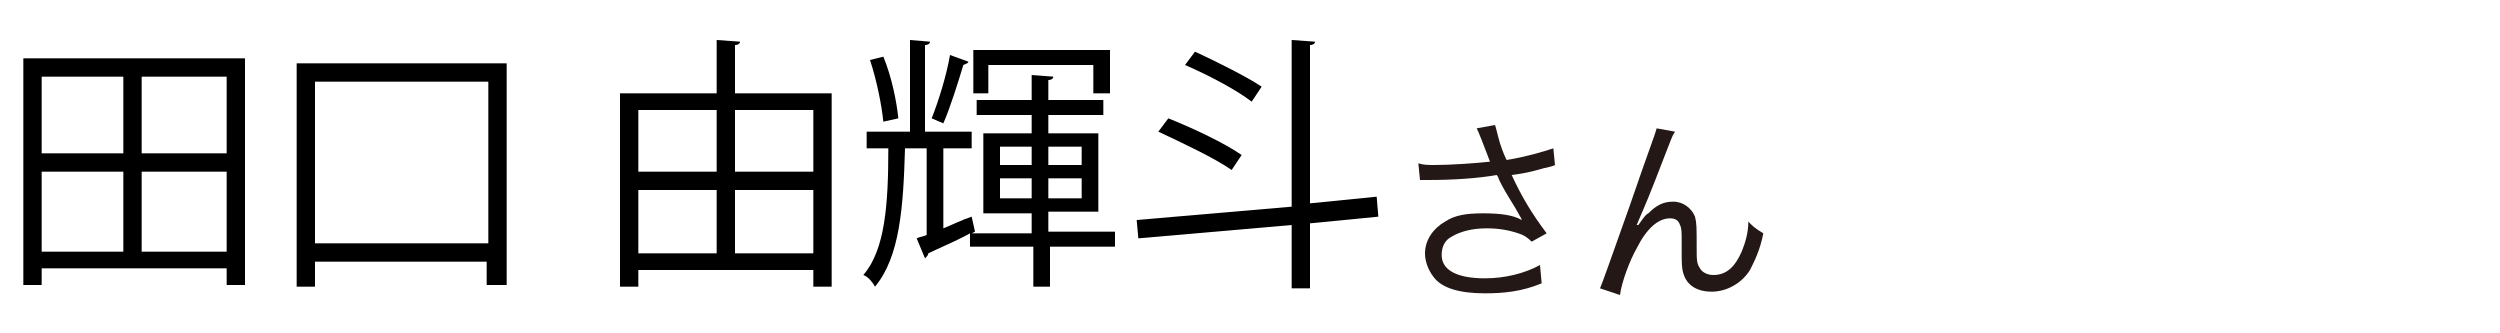
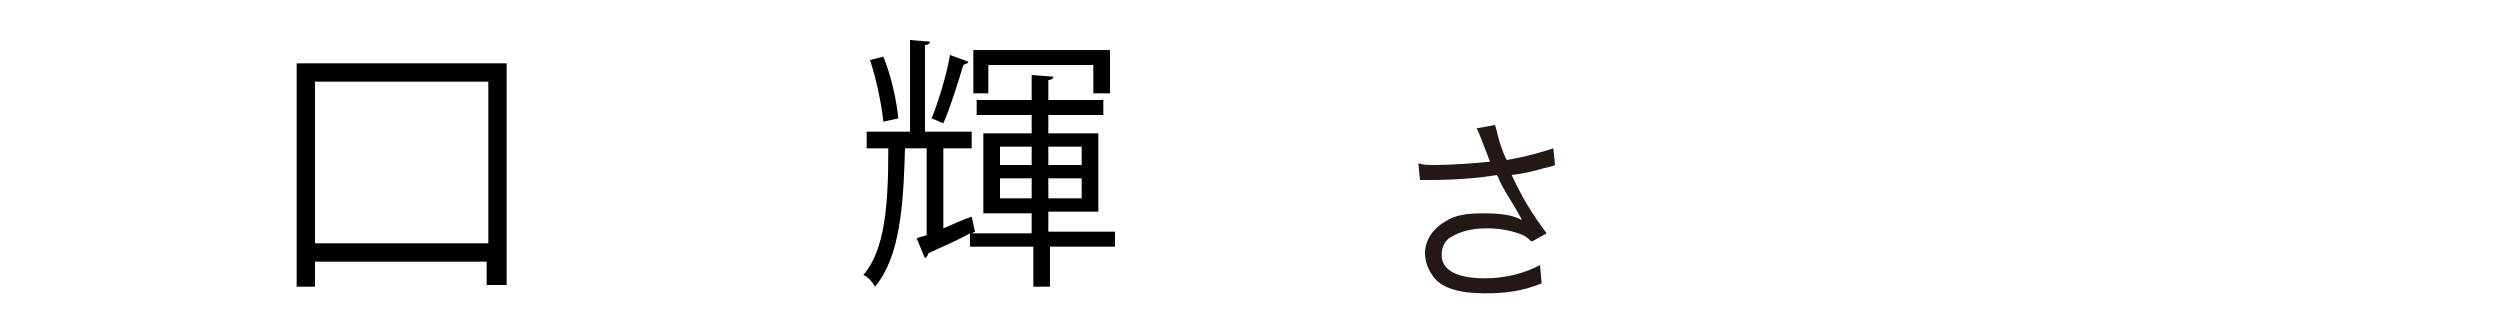
<svg xmlns="http://www.w3.org/2000/svg" version="1.1" id="a" x="0px" y="0px" width="150px" height="20px" viewBox="0 0 150 20" style="enable-background:new 0 0 150 20;" xml:space="preserve">
  <style type="text/css">
	.st0{fill:#231815;}
</style>
  <path class="st0" d="M88.9,8.4c-0.2-0.5-0.2-0.5-0.3-0.7l1.1-0.2c0.1,0.3,0.1,0.4,0.3,1.1c0.2,0.6,0.3,0.8,0.4,1  c1.2-0.2,2.2-0.5,2.8-0.7l0.1,1C93.1,10,93,10,92.6,10.1c-0.7,0.2-1.1,0.3-1.9,0.4c0.6,1.3,1.2,2.3,2.1,3.5l-0.9,0.5  c-0.3-0.3-0.5-0.4-0.8-0.5c-0.6-0.2-1.2-0.3-1.9-0.3c-0.9,0-1.6,0.2-2.1,0.5c-0.4,0.2-0.6,0.6-0.6,1.1c0,0.9,0.9,1.4,2.6,1.4  c1.2,0,2.4-0.3,3.3-0.8l0.1,1.1c-1.2,0.5-2.3,0.6-3.4,0.6c-1.5,0-2.6-0.3-3.1-1c-0.3-0.4-0.5-0.9-0.5-1.4c0-0.8,0.5-1.5,1.2-1.9  c0.6-0.4,1.3-0.5,2.3-0.5s1.8,0.1,2.3,0.4c0-0.1-0.1-0.2-0.2-0.4c-0.2-0.4-0.7-1.1-1.1-1.9c-0.1-0.2-0.1-0.3-0.2-0.4  c-1.1,0.2-2.6,0.3-4.1,0.3c-0.2,0-0.3,0-0.5,0l-0.1-1c0.3,0.1,0.6,0.1,1,0.1c0.9,0,2.4-0.1,3.3-0.2L88.9,8.4L88.9,8.4z" />
-   <path class="st0" d="M100.5,7.9c-0.2,0.3-0.2,0.4-0.6,1.4c-1,2.6-1.1,2.8-1.7,4.2l0.1,0c0.3-0.4,0.4-0.6,0.6-0.7  c0.5-0.5,0.9-0.7,1.5-0.7s1.1,0.4,1.3,0.9c0.1,0.4,0.1,0.6,0.1,1.9c0,0.7,0,0.9,0.2,1.2c0.1,0.2,0.4,0.4,0.8,0.4  c0.8,0,1.3-0.5,1.7-1.4c0.2-0.5,0.4-1.1,0.4-1.8c0.3,0.3,0.4,0.4,0.9,0.7c-0.2,1-0.5,1.6-0.8,2.2c-0.5,0.8-1.4,1.3-2.3,1.3  c-0.9,0-1.5-0.4-1.7-1.1c-0.1-0.3-0.1-0.7-0.1-1.3v-0.6c0-0.6,0-0.8-0.1-1c-0.1-0.3-0.3-0.4-0.6-0.4c-0.7,0-1.4,0.6-2,1.8  c-0.4,0.7-0.9,2-1,2.8L96,17.3c0.1-0.2,0.7-1.9,1.8-5c1.2-3.5,1.5-4.2,1.6-4.6L100.5,7.9L100.5,7.9z" />
  <g>
-     <path d="M1.4,3.5h13.3v13.6h-1.1v-1H2.5v1H1.4V3.5z M7.4,4.6H2.5v4.6h4.9V4.6z M2.5,10.3v4.8h4.9v-4.8H2.5z M13.6,9.2V4.6H8.5v4.6   H13.6z M8.5,15.1h5.1v-4.8H8.5V15.1z" />
    <path d="M17.8,3.8h12.6v13.3h-1.2v-1.4H18.9v1.5h-1.1V3.8z M18.9,14.6h10.4V4.9H18.9V14.6z" />
-     <path d="M44.1,5.6h5.8v11.6h-1.1v-1H38.3v1h-1.1V5.6H43V2.4l1.4,0.1c0,0.1-0.1,0.2-0.3,0.2V5.6z M43,6.6h-4.7v3.7H43V6.6z    M38.3,11.4v3.8H43v-3.8H38.3z M48.8,6.6h-4.7v3.7h4.7V6.6z M44.1,15.2h4.7v-3.8h-4.7V15.2z" />
    <path d="M66.9,13.9v0.9h-3.9v2.4h-1v-2.4h-3.8V14c-0.9,0.5-1.9,0.9-2.5,1.2c0,0.1-0.1,0.2-0.2,0.3L55,14.3c0.2-0.1,0.4-0.1,0.6-0.2   V8.9h-1.3c-0.1,3.5-0.3,6.5-1.8,8.3c-0.1-0.2-0.4-0.6-0.7-0.7c1.3-1.5,1.5-4.2,1.5-7.6H52v-1h2.6V2.4l1.2,0.1   c0,0.1-0.1,0.2-0.3,0.2v5.2h2.8v1h-1.7v4.8c0.5-0.2,1.1-0.5,1.7-0.7l0.2,0.9l-0.2,0.1h3.6v-1.2h-2.9V8h2.9V6.9h-3.3V6h3.3V4.5   l1.3,0.1c0,0.1-0.1,0.2-0.3,0.2V6h3.3v0.9h-3.3V8h3v4.7h-3v1.2H66.9z M53,3.4c0.5,1.2,0.8,2.7,0.9,3.7L53,7.3   c-0.1-1-0.4-2.5-0.8-3.7L53,3.4z M55.9,7.1c0.4-1,0.9-2.6,1.1-3.8l1.1,0.4c0,0.1-0.1,0.1-0.3,0.2c-0.3,1-0.8,2.6-1.2,3.5L55.9,7.1z    M59.3,3.9v1.7h-0.9V3h8.2v2.6h-1V3.9H59.3z M60,8.8v1.1h1.9V8.8H60z M60,11.9h1.9v-1.2H60V11.9z M64.9,8.8h-2v1.1h2V8.8z    M64.9,11.9v-1.2h-2v1.2H64.9z" />
-     <path d="M82.7,13l-4.1,0.4v3.9h-1.1v-3.8l-9.2,0.8l-0.1-1.1l9.3-0.8v-10l1.4,0.1c0,0.1-0.1,0.2-0.3,0.2v9.5l4-0.4L82.7,13z    M70.1,7.1c1.5,0.6,3.4,1.5,4.4,2.2l-0.6,0.9c-1-0.7-2.9-1.6-4.4-2.3L70.1,7.1z M71.7,3.1c1.3,0.6,3.1,1.5,4,2.1l-0.6,0.9   c-0.9-0.7-2.6-1.6-4-2.2L71.7,3.1z" />
  </g>
</svg>